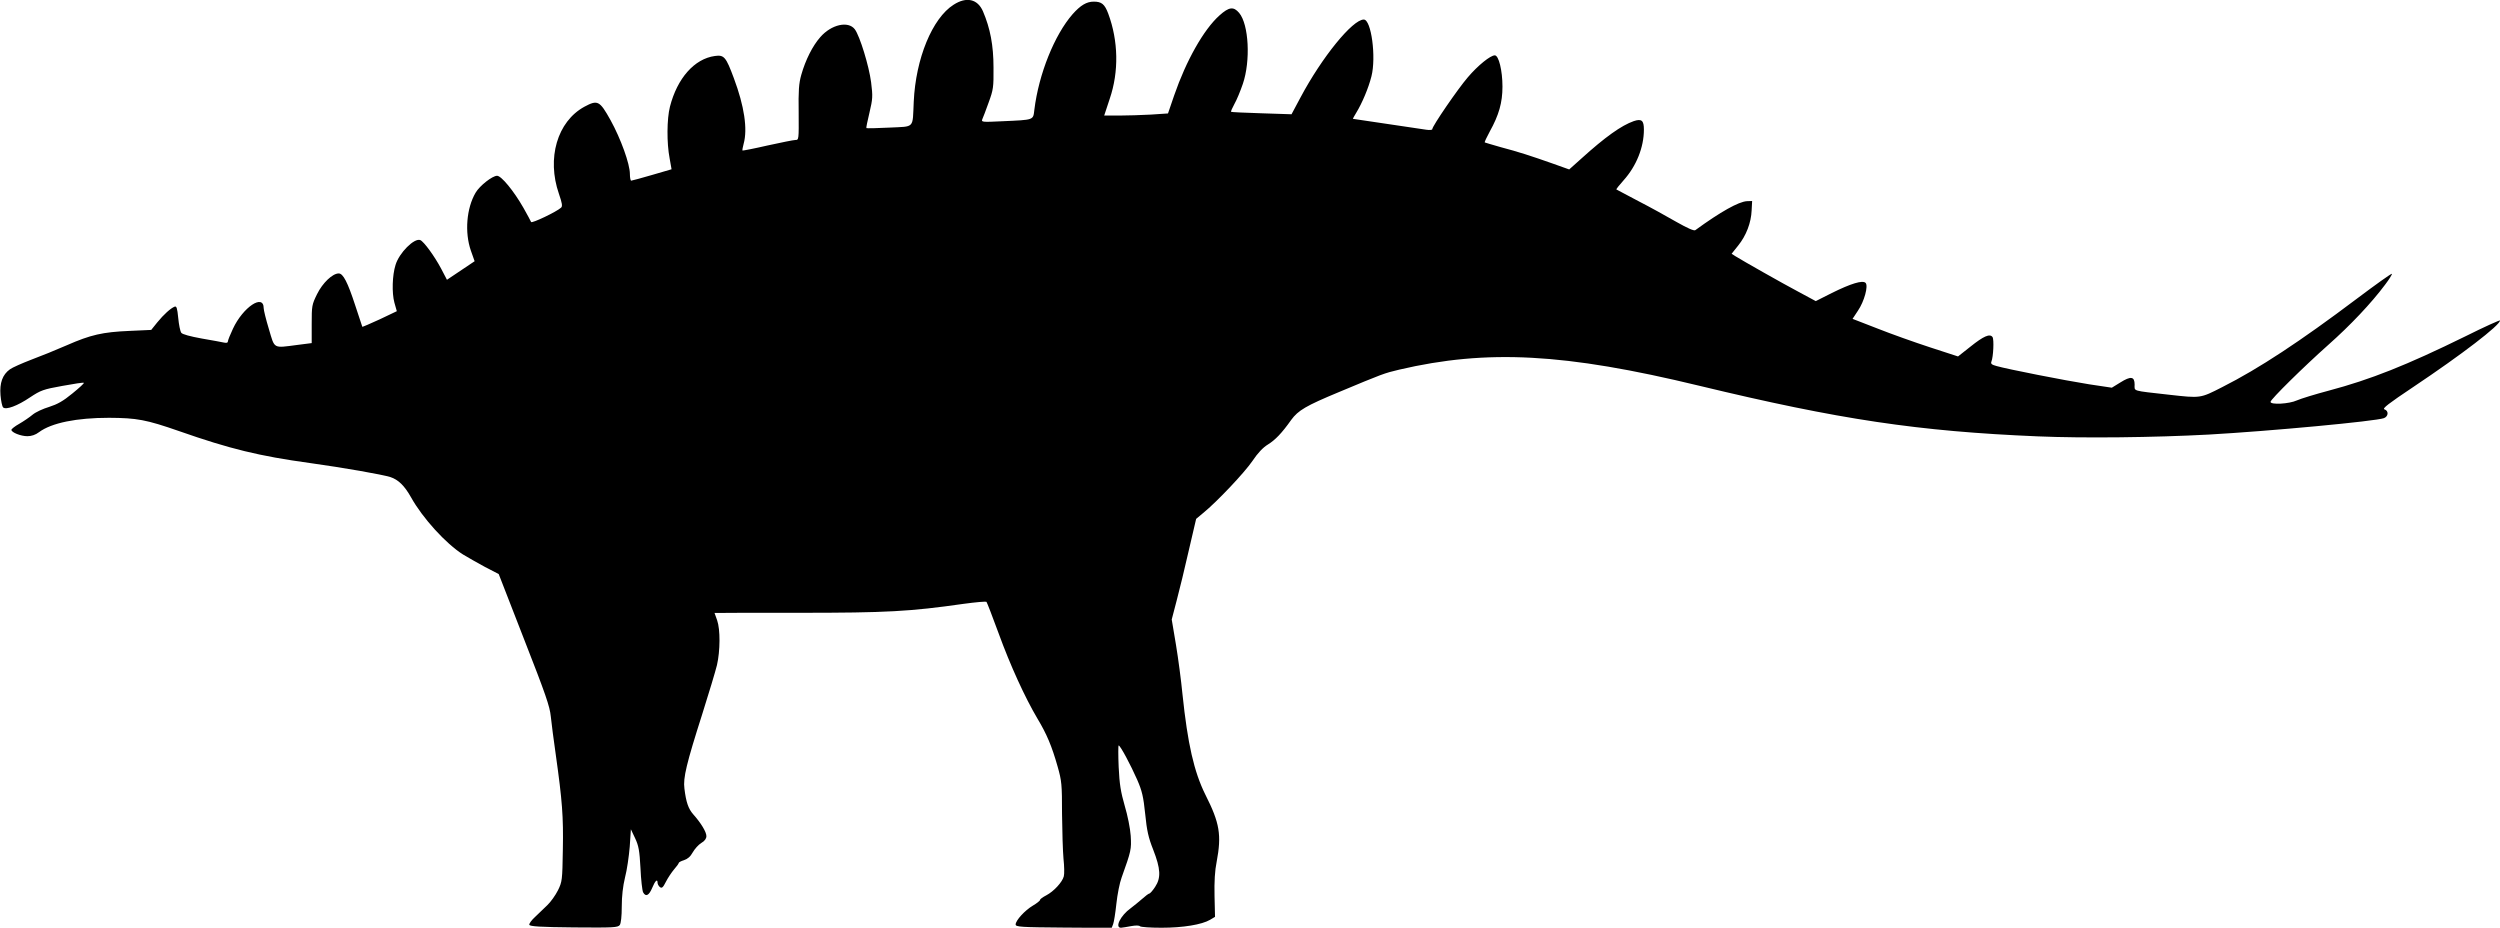
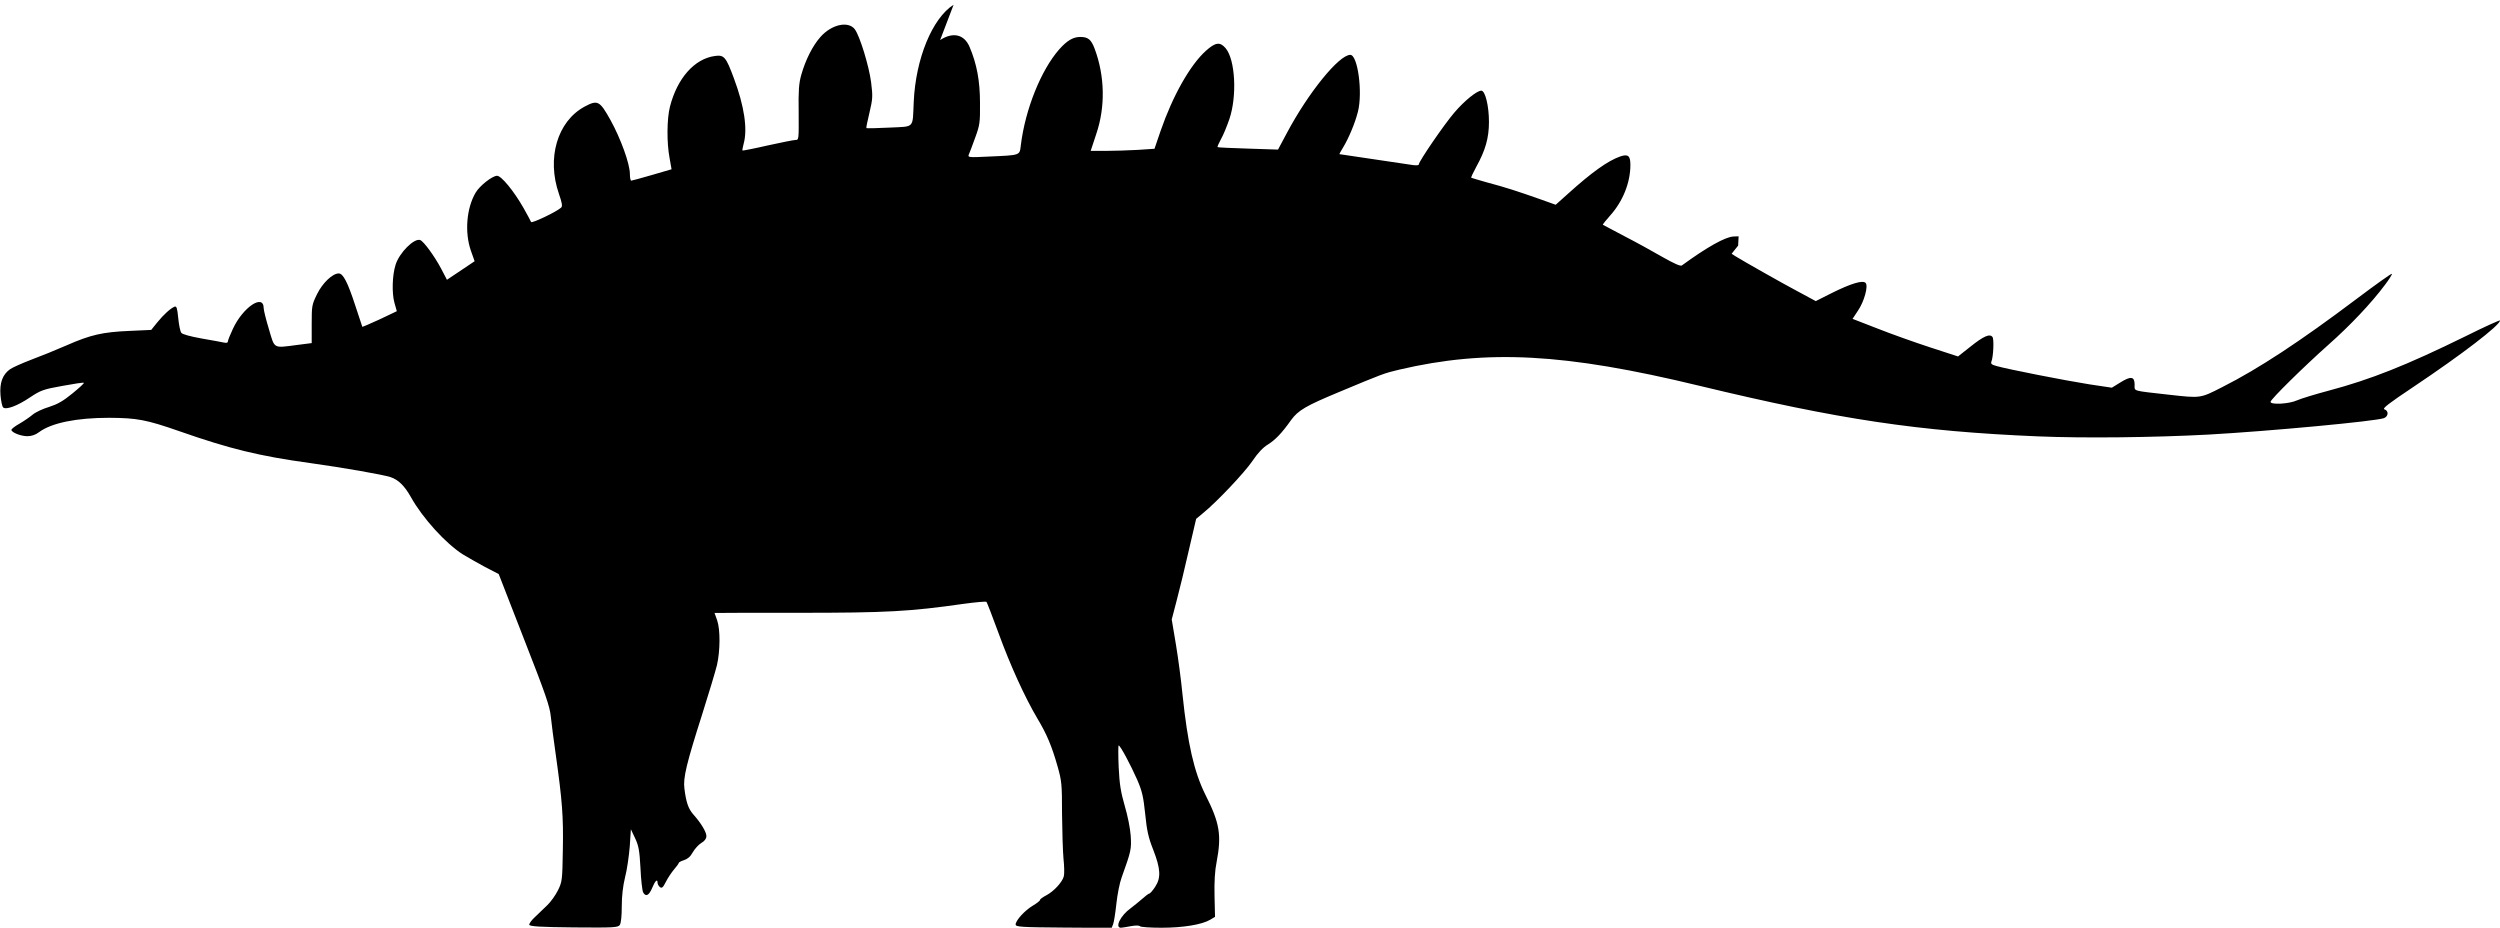
<svg xmlns="http://www.w3.org/2000/svg" version="1.0" width="1536pt" height="570pt" viewBox="0 0 1536 570" preserveAspectRatio="xMidYMid meet">
  <g transform="translate(0,570) scale(0.1,-0.1)" fill="#000000" stroke="none">
-     <path d="M5859 5671 c-131 -83 -233 -331 -245 -596 -8 -168 9 -151 -150 -159 -75 -4 -138 -5 -141 -3 -2 2 7 45 19 95 20 85 21 99 10 187 -13 100 -69 283 -100 325 -40 53 -144 30 -212 -48 -47 -53 -91 -140 -117 -232 -15 -53 -18 -97 -16 -232 1 -166 1 -168 -20 -168 -12 0 -89 -16 -172 -34 -82 -19 -151 -32 -153 -31 -2 2 1 20 7 42 25 90 4 231 -60 402 -49 132 -60 145 -117 137 -125 -17 -231 -136 -276 -312 -19 -75 -20 -223 -2 -316 7 -38 12 -68 12 -68 -1 0 -55 -16 -120 -35 -66 -19 -123 -35 -128 -35 -4 0 -8 18 -8 41 0 62 -56 217 -119 331 -67 120 -79 126 -161 82 -166 -91 -232 -316 -156 -535 20 -58 23 -76 13 -85 -27 -25 -180 -98 -184 -88 -2 5 -23 45 -47 87 -60 105 -136 197 -162 197 -29 0 -107 -61 -132 -104 -56 -95 -68 -244 -29 -356 l23 -65 -85 -57 -85 -57 -36 69 c-41 77 -106 166 -128 175 -37 14 -130 -79 -152 -153 -20 -63 -23 -172 -7 -231 l15 -53 -105 -50 c-58 -27 -106 -47 -107 -46 -1 2 -21 62 -44 133 -46 141 -74 195 -101 195 -38 0 -99 -58 -133 -127 -32 -65 -33 -72 -33 -184 l0 -117 -86 -11 c-154 -20 -140 -27 -177 97 -18 59 -32 117 -32 128 0 92 -127 7 -189 -126 -17 -36 -31 -71 -31 -78 0 -8 -8 -10 -23 -7 -12 3 -74 14 -137 25 -72 13 -119 26 -126 35 -7 9 -15 50 -19 91 -6 61 -10 74 -22 70 -25 -10 -67 -48 -107 -97 l-37 -46 -132 -6 c-167 -7 -240 -24 -386 -88 -64 -28 -162 -68 -219 -89 -57 -22 -116 -48 -131 -59 -46 -33 -64 -84 -58 -159 3 -35 10 -69 16 -75 17 -17 88 9 166 62 65 43 81 49 198 70 70 13 130 22 132 19 3 -3 -29 -32 -71 -66 -57 -47 -92 -66 -142 -82 -37 -11 -83 -32 -102 -48 -19 -16 -56 -41 -82 -56 -27 -15 -48 -32 -48 -37 0 -16 58 -39 98 -39 25 0 50 8 72 25 77 57 231 88 430 88 171 -1 227 -11 431 -82 311 -109 491 -153 804 -196 208 -29 441 -70 493 -86 49 -16 87 -53 127 -124 71 -128 215 -286 320 -352 28 -17 88 -51 134 -76 l85 -44 156 -401 c132 -337 158 -412 164 -474 4 -40 18 -147 31 -238 39 -278 47 -377 43 -580 -3 -188 -4 -197 -30 -250 -15 -30 -44 -71 -65 -91 -21 -20 -55 -53 -76 -73 -21 -19 -37 -41 -35 -48 4 -10 68 -14 274 -16 243 -2 270 -1 282 15 7 11 12 52 12 114 0 63 7 124 20 178 12 45 24 130 29 189 l7 107 26 -55 c22 -47 27 -75 33 -184 3 -71 11 -138 16 -148 16 -30 36 -21 56 27 18 44 33 58 33 31 0 -7 6 -19 14 -26 12 -9 19 -4 37 32 12 24 35 58 50 76 16 18 29 36 29 40 0 4 15 12 32 17 22 7 40 22 54 48 12 21 35 47 53 58 21 12 31 27 31 42 0 25 -32 79 -81 134 -30 34 -44 75 -54 158 -9 65 13 155 109 456 41 129 82 266 91 303 20 87 21 218 1 275 -9 24 -16 44 -16 45 0 1 233 1 518 1 542 0 683 8 1012 55 74 10 138 16 141 12 3 -4 37 -90 74 -192 72 -198 162 -395 239 -525 57 -95 88 -168 124 -295 25 -88 27 -109 27 -290 1 -107 5 -232 9 -276 5 -45 6 -93 2 -108 -9 -36 -62 -93 -108 -117 -21 -11 -38 -23 -38 -28 0 -5 -20 -21 -44 -35 -49 -29 -106 -91 -106 -116 0 -15 33 -17 295 -19 l295 -2 9 23 c5 13 14 69 20 126 6 56 20 128 32 160 59 165 61 174 56 257 -3 45 -19 125 -37 185 -24 84 -32 131 -37 238 -3 72 -3 132 0 132 10 0 74 -120 114 -211 30 -69 38 -104 49 -210 10 -102 20 -146 49 -219 46 -118 49 -173 12 -229 -15 -23 -31 -41 -36 -41 -4 0 -24 -15 -44 -33 -20 -17 -51 -43 -70 -57 -63 -45 -100 -121 -59 -120 9 1 37 5 62 10 27 5 49 5 54 -1 6 -5 65 -9 132 -9 132 0 248 19 299 49 l30 18 -3 129 c-2 86 2 156 13 209 31 165 19 238 -69 412 -70 141 -109 312 -141 618 -8 83 -26 220 -40 304 l-26 155 30 115 c17 64 51 203 75 310 l45 193 43 36 c84 68 254 248 303 320 32 48 65 83 95 101 45 28 85 69 143 151 43 59 91 87 293 171 268 112 278 116 371 138 540 126 1017 101 1843 -99 862 -208 1345 -280 2080 -311 284 -12 713 -7 1050 11 374 21 1027 82 1077 101 28 11 30 45 3 54 -15 5 24 35 178 138 299 200 532 379 532 408 0 4 -96 -39 -212 -97 -362 -178 -584 -266 -840 -334 -83 -22 -171 -49 -196 -60 -48 -22 -162 -28 -162 -9 0 15 203 215 357 352 133 118 262 254 347 368 26 34 44 64 42 67 -3 3 -101 -67 -218 -155 -344 -259 -600 -428 -824 -541 -137 -70 -132 -69 -329 -47 -230 26 -210 20 -210 62 0 50 -23 54 -88 13 l-52 -32 -140 21 c-146 23 -502 93 -568 112 -30 8 -37 14 -32 27 12 29 17 136 7 151 -16 23 -55 6 -136 -59 l-76 -60 -172 56 c-95 31 -241 83 -324 116 l-152 59 33 50 c39 57 65 153 47 171 -18 18 -90 -4 -207 -62 l-99 -50 -104 56 c-102 54 -345 192 -390 220 l-23 15 40 50 c50 62 80 141 83 217 l3 57 -32 -1 c-51 -3 -162 -65 -317 -178 -8 -6 -48 12 -117 51 -57 33 -162 91 -234 128 -71 38 -132 70 -134 71 -2 2 18 27 44 56 79 88 125 203 125 312 0 56 -14 68 -62 52 -77 -27 -176 -98 -321 -229 l-76 -68 -98 35 c-136 48 -213 73 -323 102 -52 15 -97 28 -98 29 -2 2 12 32 31 67 56 101 78 177 78 276 0 99 -23 192 -47 192 -27 0 -104 -62 -166 -135 -62 -72 -218 -300 -218 -318 0 -6 -15 -7 -37 -4 -58 9 -448 67 -451 67 -1 0 8 17 21 38 35 57 75 151 93 223 30 118 -1 349 -47 349 -69 0 -257 -231 -389 -479 l-55 -103 -184 6 c-101 3 -185 7 -187 9 -3 2 7 24 20 48 14 24 37 80 52 124 48 141 37 365 -23 436 -34 40 -62 37 -121 -16 -97 -87 -204 -277 -278 -491 l-38 -111 -105 -7 c-57 -3 -145 -6 -196 -6 l-91 0 34 103 c57 167 53 356 -9 523 -22 59 -41 74 -89 74 -44 0 -81 -22 -130 -77 -111 -127 -208 -367 -235 -587 -8 -65 2 -62 -199 -71 -121 -6 -128 -5 -121 12 5 10 22 56 39 103 29 79 31 94 30 215 0 136 -20 241 -65 346 -33 75 -101 91 -180 40z" />
+     <path d="M5859 5671 c-131 -83 -233 -331 -245 -596 -8 -168 9 -151 -150 -159 -75 -4 -138 -5 -141 -3 -2 2 7 45 19 95 20 85 21 99 10 187 -13 100 -69 283 -100 325 -40 53 -144 30 -212 -48 -47 -53 -91 -140 -117 -232 -15 -53 -18 -97 -16 -232 1 -166 1 -168 -20 -168 -12 0 -89 -16 -172 -34 -82 -19 -151 -32 -153 -31 -2 2 1 20 7 42 25 90 4 231 -60 402 -49 132 -60 145 -117 137 -125 -17 -231 -136 -276 -312 -19 -75 -20 -223 -2 -316 7 -38 12 -68 12 -68 -1 0 -55 -16 -120 -35 -66 -19 -123 -35 -128 -35 -4 0 -8 18 -8 41 0 62 -56 217 -119 331 -67 120 -79 126 -161 82 -166 -91 -232 -316 -156 -535 20 -58 23 -76 13 -85 -27 -25 -180 -98 -184 -88 -2 5 -23 45 -47 87 -60 105 -136 197 -162 197 -29 0 -107 -61 -132 -104 -56 -95 -68 -244 -29 -356 l23 -65 -85 -57 -85 -57 -36 69 c-41 77 -106 166 -128 175 -37 14 -130 -79 -152 -153 -20 -63 -23 -172 -7 -231 l15 -53 -105 -50 c-58 -27 -106 -47 -107 -46 -1 2 -21 62 -44 133 -46 141 -74 195 -101 195 -38 0 -99 -58 -133 -127 -32 -65 -33 -72 -33 -184 l0 -117 -86 -11 c-154 -20 -140 -27 -177 97 -18 59 -32 117 -32 128 0 92 -127 7 -189 -126 -17 -36 -31 -71 -31 -78 0 -8 -8 -10 -23 -7 -12 3 -74 14 -137 25 -72 13 -119 26 -126 35 -7 9 -15 50 -19 91 -6 61 -10 74 -22 70 -25 -10 -67 -48 -107 -97 l-37 -46 -132 -6 c-167 -7 -240 -24 -386 -88 -64 -28 -162 -68 -219 -89 -57 -22 -116 -48 -131 -59 -46 -33 -64 -84 -58 -159 3 -35 10 -69 16 -75 17 -17 88 9 166 62 65 43 81 49 198 70 70 13 130 22 132 19 3 -3 -29 -32 -71 -66 -57 -47 -92 -66 -142 -82 -37 -11 -83 -32 -102 -48 -19 -16 -56 -41 -82 -56 -27 -15 -48 -32 -48 -37 0 -16 58 -39 98 -39 25 0 50 8 72 25 77 57 231 88 430 88 171 -1 227 -11 431 -82 311 -109 491 -153 804 -196 208 -29 441 -70 493 -86 49 -16 87 -53 127 -124 71 -128 215 -286 320 -352 28 -17 88 -51 134 -76 l85 -44 156 -401 c132 -337 158 -412 164 -474 4 -40 18 -147 31 -238 39 -278 47 -377 43 -580 -3 -188 -4 -197 -30 -250 -15 -30 -44 -71 -65 -91 -21 -20 -55 -53 -76 -73 -21 -19 -37 -41 -35 -48 4 -10 68 -14 274 -16 243 -2 270 -1 282 15 7 11 12 52 12 114 0 63 7 124 20 178 12 45 24 130 29 189 l7 107 26 -55 c22 -47 27 -75 33 -184 3 -71 11 -138 16 -148 16 -30 36 -21 56 27 18 44 33 58 33 31 0 -7 6 -19 14 -26 12 -9 19 -4 37 32 12 24 35 58 50 76 16 18 29 36 29 40 0 4 15 12 32 17 22 7 40 22 54 48 12 21 35 47 53 58 21 12 31 27 31 42 0 25 -32 79 -81 134 -30 34 -44 75 -54 158 -9 65 13 155 109 456 41 129 82 266 91 303 20 87 21 218 1 275 -9 24 -16 44 -16 45 0 1 233 1 518 1 542 0 683 8 1012 55 74 10 138 16 141 12 3 -4 37 -90 74 -192 72 -198 162 -395 239 -525 57 -95 88 -168 124 -295 25 -88 27 -109 27 -290 1 -107 5 -232 9 -276 5 -45 6 -93 2 -108 -9 -36 -62 -93 -108 -117 -21 -11 -38 -23 -38 -28 0 -5 -20 -21 -44 -35 -49 -29 -106 -91 -106 -116 0 -15 33 -17 295 -19 l295 -2 9 23 c5 13 14 69 20 126 6 56 20 128 32 160 59 165 61 174 56 257 -3 45 -19 125 -37 185 -24 84 -32 131 -37 238 -3 72 -3 132 0 132 10 0 74 -120 114 -211 30 -69 38 -104 49 -210 10 -102 20 -146 49 -219 46 -118 49 -173 12 -229 -15 -23 -31 -41 -36 -41 -4 0 -24 -15 -44 -33 -20 -17 -51 -43 -70 -57 -63 -45 -100 -121 -59 -120 9 1 37 5 62 10 27 5 49 5 54 -1 6 -5 65 -9 132 -9 132 0 248 19 299 49 l30 18 -3 129 c-2 86 2 156 13 209 31 165 19 238 -69 412 -70 141 -109 312 -141 618 -8 83 -26 220 -40 304 l-26 155 30 115 c17 64 51 203 75 310 l45 193 43 36 c84 68 254 248 303 320 32 48 65 83 95 101 45 28 85 69 143 151 43 59 91 87 293 171 268 112 278 116 371 138 540 126 1017 101 1843 -99 862 -208 1345 -280 2080 -311 284 -12 713 -7 1050 11 374 21 1027 82 1077 101 28 11 30 45 3 54 -15 5 24 35 178 138 299 200 532 379 532 408 0 4 -96 -39 -212 -97 -362 -178 -584 -266 -840 -334 -83 -22 -171 -49 -196 -60 -48 -22 -162 -28 -162 -9 0 15 203 215 357 352 133 118 262 254 347 368 26 34 44 64 42 67 -3 3 -101 -67 -218 -155 -344 -259 -600 -428 -824 -541 -137 -70 -132 -69 -329 -47 -230 26 -210 20 -210 62 0 50 -23 54 -88 13 l-52 -32 -140 21 c-146 23 -502 93 -568 112 -30 8 -37 14 -32 27 12 29 17 136 7 151 -16 23 -55 6 -136 -59 l-76 -60 -172 56 c-95 31 -241 83 -324 116 l-152 59 33 50 c39 57 65 153 47 171 -18 18 -90 -4 -207 -62 l-99 -50 -104 56 c-102 54 -345 192 -390 220 l-23 15 40 50 l3 57 -32 -1 c-51 -3 -162 -65 -317 -178 -8 -6 -48 12 -117 51 -57 33 -162 91 -234 128 -71 38 -132 70 -134 71 -2 2 18 27 44 56 79 88 125 203 125 312 0 56 -14 68 -62 52 -77 -27 -176 -98 -321 -229 l-76 -68 -98 35 c-136 48 -213 73 -323 102 -52 15 -97 28 -98 29 -2 2 12 32 31 67 56 101 78 177 78 276 0 99 -23 192 -47 192 -27 0 -104 -62 -166 -135 -62 -72 -218 -300 -218 -318 0 -6 -15 -7 -37 -4 -58 9 -448 67 -451 67 -1 0 8 17 21 38 35 57 75 151 93 223 30 118 -1 349 -47 349 -69 0 -257 -231 -389 -479 l-55 -103 -184 6 c-101 3 -185 7 -187 9 -3 2 7 24 20 48 14 24 37 80 52 124 48 141 37 365 -23 436 -34 40 -62 37 -121 -16 -97 -87 -204 -277 -278 -491 l-38 -111 -105 -7 c-57 -3 -145 -6 -196 -6 l-91 0 34 103 c57 167 53 356 -9 523 -22 59 -41 74 -89 74 -44 0 -81 -22 -130 -77 -111 -127 -208 -367 -235 -587 -8 -65 2 -62 -199 -71 -121 -6 -128 -5 -121 12 5 10 22 56 39 103 29 79 31 94 30 215 0 136 -20 241 -65 346 -33 75 -101 91 -180 40z" />
  </g>
</svg>